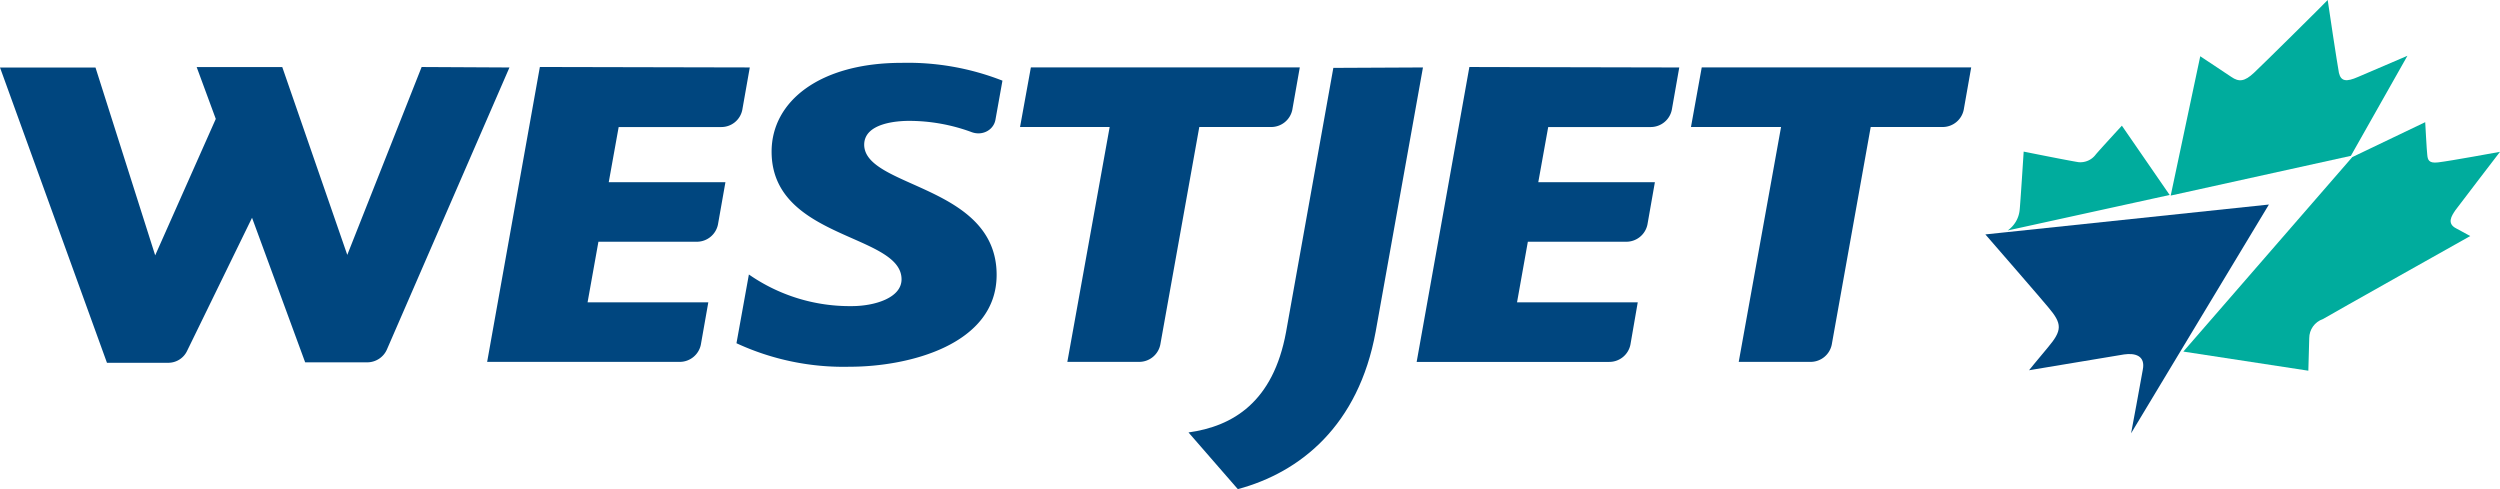
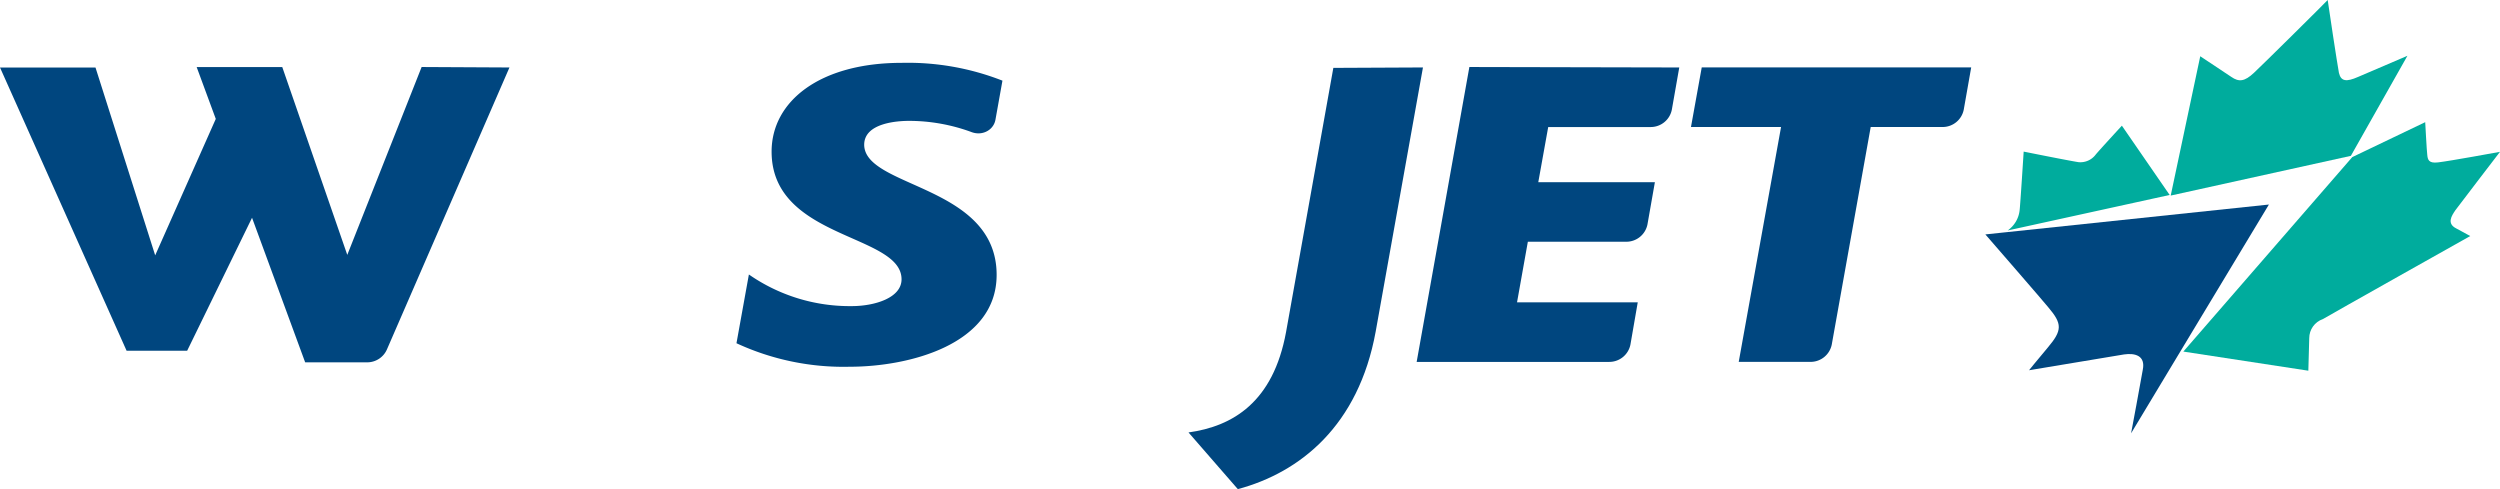
<svg xmlns="http://www.w3.org/2000/svg" width="92" height="18" viewBox="0 0 92 18" fill="none">
-   <path d="M18.748 2.483 14.24 12.857a.793.793 0 0 1-.73.477h-2.28l-1.955-5.32-2.387 4.892a.766.766 0 0 1-.722.444h-2.23L0 2.484h3.514l2.197 6.913 2.23-5.021-.704-1.909h3.15L12.78 9.38l2.736-6.914 3.216.017h.016z" fill="#00467F" />
-   <path d="m27.592 2.483-.274 1.552a.786.786 0 0 1-.779.64h-3.772l-.365 2.029h4.294l-.274 1.552a.793.793 0 0 1-.78.64h-3.62l-.399 2.23h4.443l-.274 1.553a.793.793 0 0 1-.779.638h-7.086l1.94-10.852 7.732.017h-.008z" fill="#00467F" />
+   <path d="M18.748 2.483 14.24 12.857a.793.793 0 0 1-.73.477h-2.28l-1.955-5.32-2.387 4.892h-2.23L0 2.484h3.514l2.197 6.913 2.23-5.021-.704-1.909h3.15L12.78 9.38l2.736-6.914 3.216.017h.016z" fill="#00467F" />
  <path d="M36.676 10.116c0 2.563-3.224 3.38-5.404 3.38a9.363 9.363 0 0 1-4.17-.865l.457-2.53a6.497 6.497 0 0 0 3.786 1.164c.837 0 1.832-.3 1.832-.986 0-1.682-4.782-1.464-4.782-4.699 0-1.852 1.773-3.267 4.782-3.267a9.542 9.542 0 0 1 3.713.655l-.256 1.43c-.05.3-.315.51-.63.51a.734.734 0 0 1-.232-.04 6.655 6.655 0 0 0-2.32-.42c-.415 0-1.65.072-1.65.88.017 1.594 4.874 1.472 4.874 4.788z" fill="#00467F" />
-   <path d="m47.832 2.482-.274 1.553a.793.793 0 0 1-.779.639h-2.645l-1.434 8.005a.794.794 0 0 1-.778.638h-2.644l1.558-8.644h-3.298l.398-2.192h9.896z" fill="#00467F" />
  <path d="m52.365 2.482-1.74 9.72c-.63 3.46-2.777 5.183-5.073 5.798l-1.815-2.086c1.633-.227 3.117-1.116 3.59-3.696l1.74-9.72 3.298-.016z" fill="#00467F" />
  <path d="m61.797 2.483-.273 1.552a.793.793 0 0 1-.78.64h-3.77l-.365 2.029H60.9l-.273 1.552a.793.793 0 0 1-.78.64h-3.622l-.398 2.23h4.442L60 12.68a.793.793 0 0 1-.78.638h-7.087l1.94-10.852 7.733.017h-.009z" fill="#00467F" />
  <path d="m72.54 2.482-.274 1.553a.793.793 0 0 1-.78.639h-2.644l-1.433 8.005a.794.794 0 0 1-.78.638h-2.644l1.558-8.644h-3.315l.396-2.192h9.913z" fill="#00467F" />
  <path d="m79.841 7.172-1.756-2.547s-.796.865-.961 1.06a.703.703 0 0 1-.639.282c-.364-.056-2.014-.388-2.014-.388s-.124 1.964-.149 2.158c-.032.3-.19.566-.438.744l5.976-1.31h-.017z" fill="#00AC9D" />
  <path d="m86.513 5.733 2.08-3.68-1.814.777c-.44.194-.631.162-.706-.145-.058-.3-.398-2.548-.414-2.685-.125.137-2.396 2.385-2.719 2.685-.339.315-.546.34-.828.145l-1.143-.76-1.087 5.127 6.639-1.464h-.009z" fill="#00AC9D" />
  <path d="M90.35 7.747c.142-.194 1.65-2.16 1.65-2.16s-1.848.34-2.28.389c-.34.04-.38-.09-.397-.283-.017-.105-.075-1.197-.075-1.197l-2.685 1.286-6.216 7.156 4.6.704s.016-.688.033-1.197c0-.315.199-.598.505-.704.166-.104 5.42-3.055 5.42-3.055l-.521-.283c-.348-.178-.166-.461-.033-.655z" fill="#00AC9D" />
  <path d="M73.07 8.636s2.213 2.547 2.304 2.669c.522.614.522.849-.017 1.487-.43.51-.688.833-.688.833s3.083-.51 3.497-.582c.398-.057.796.04.688.566-.058.355-.43 2.336-.43 2.336l1.83-3.04 3.242-5.378-9.748 1.027-.688.073.008.008z" fill="#00467F" />
</svg>